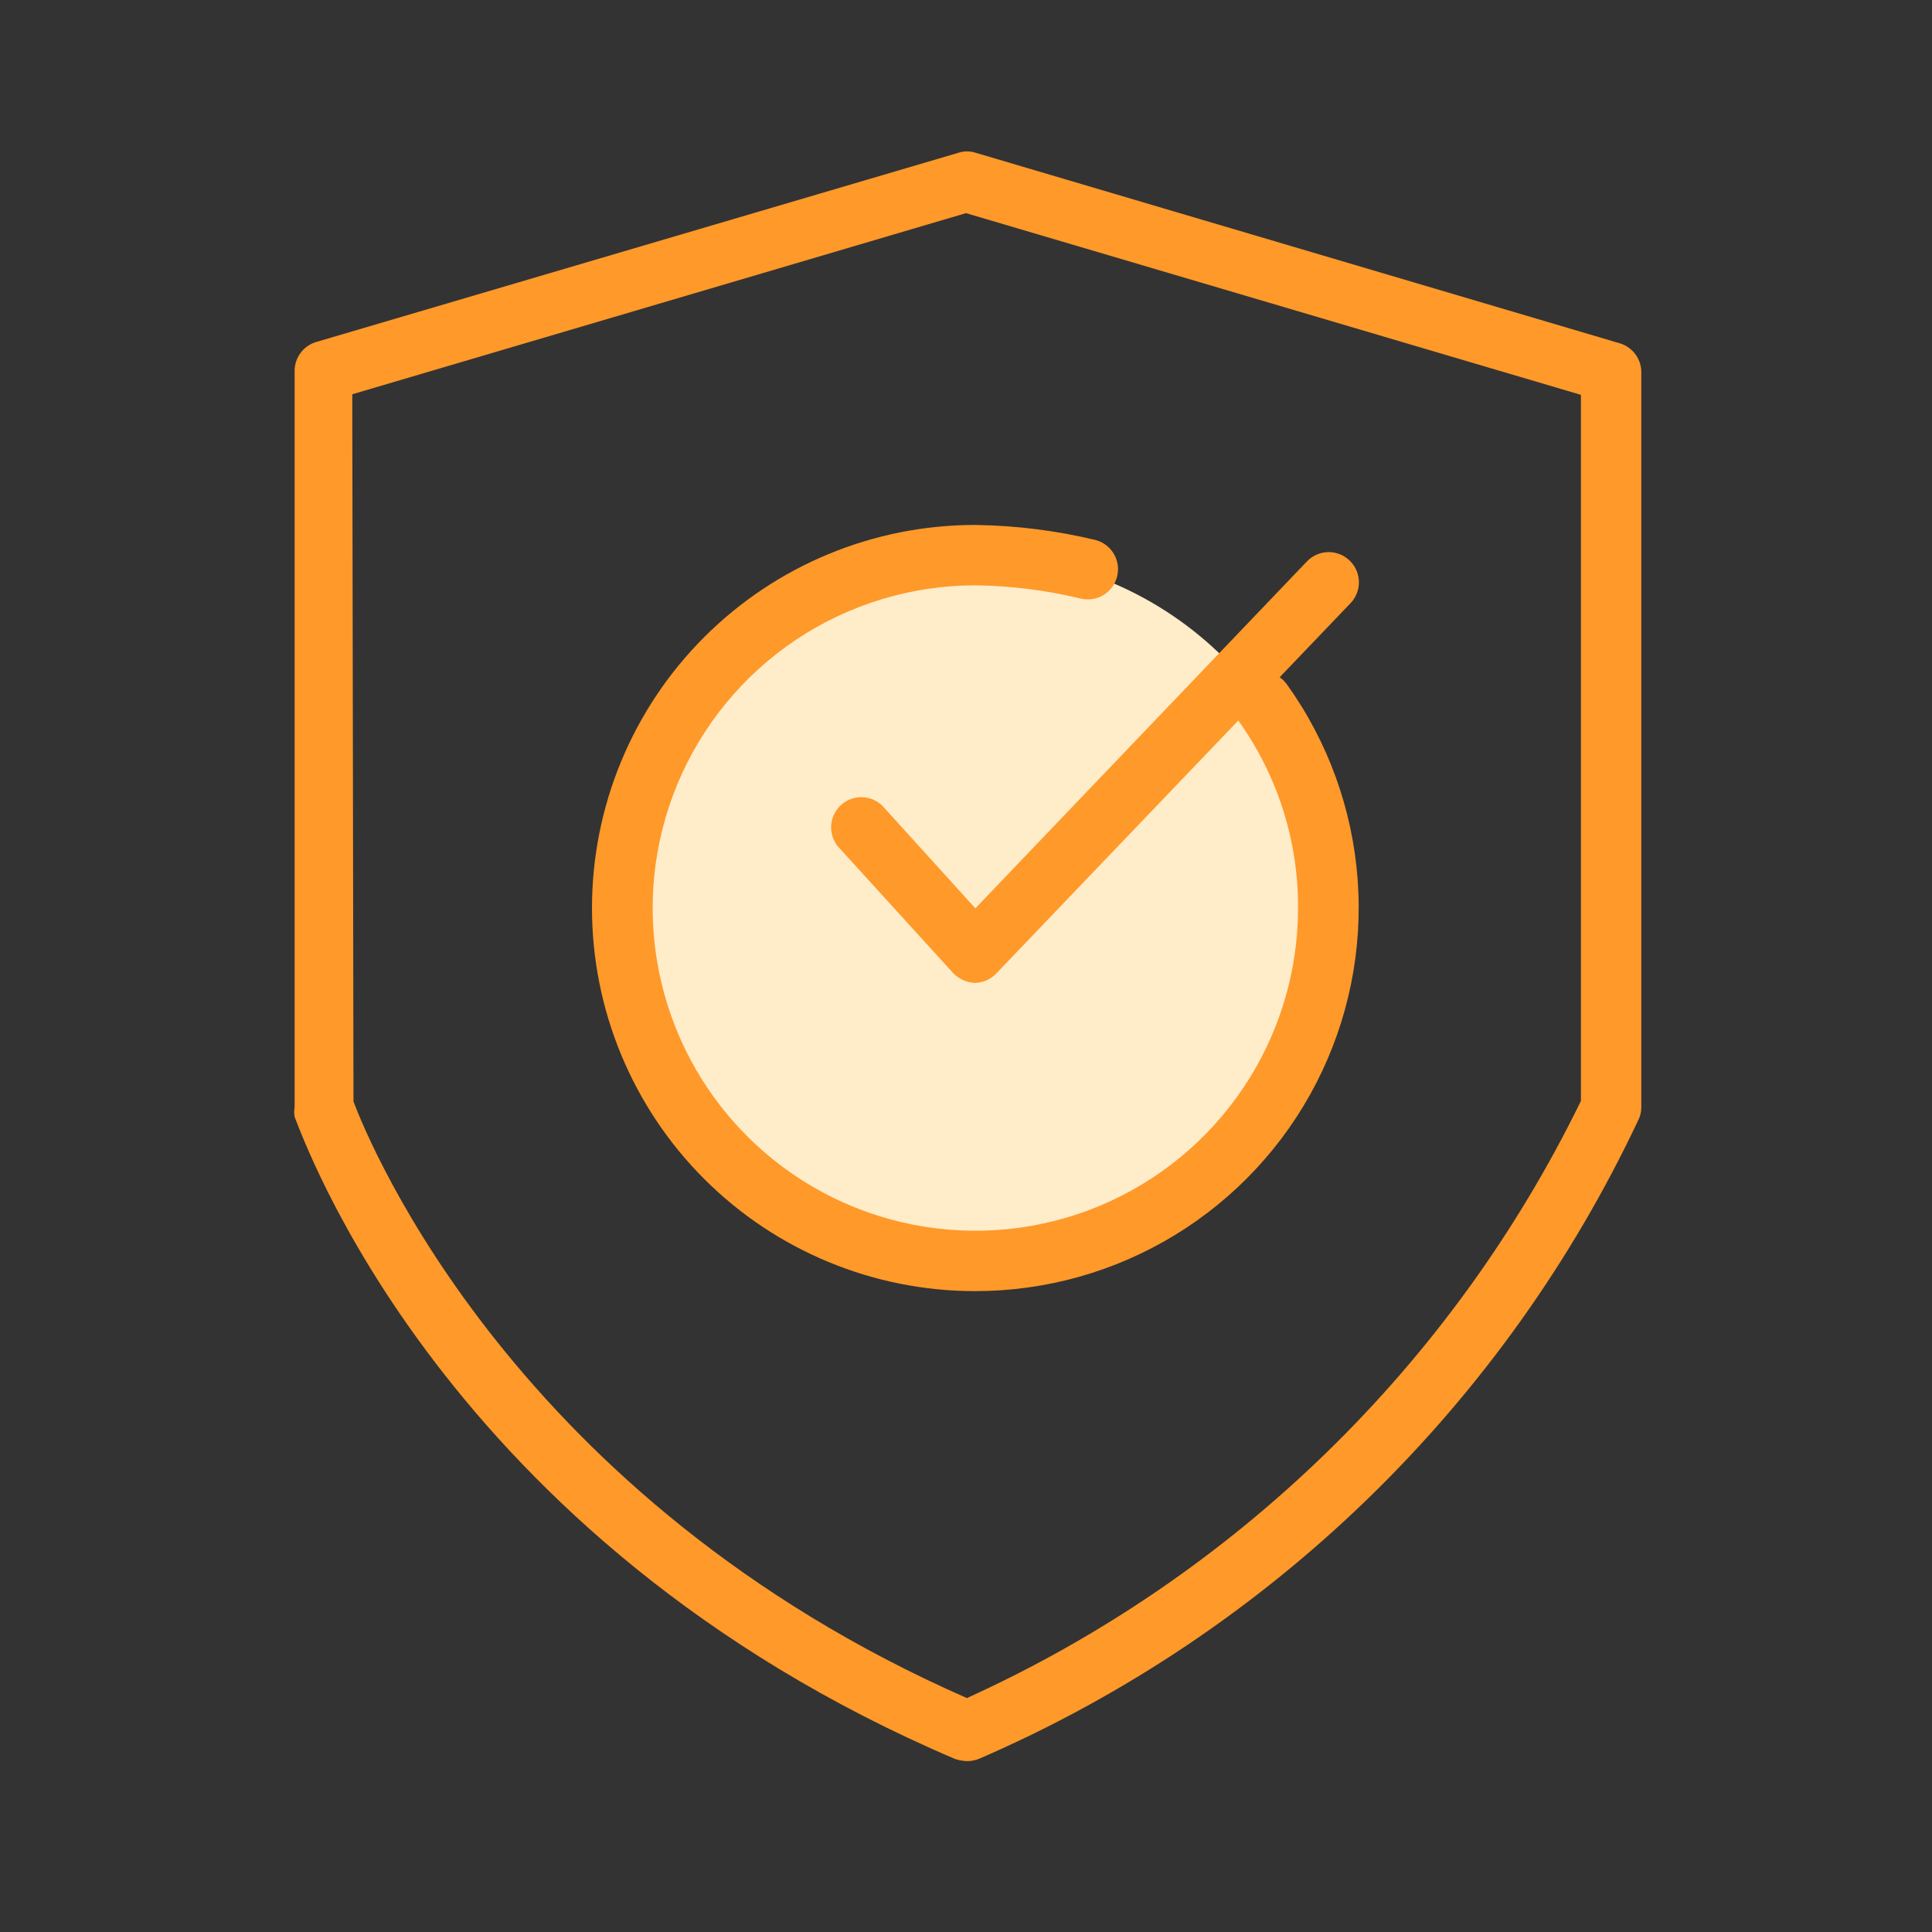
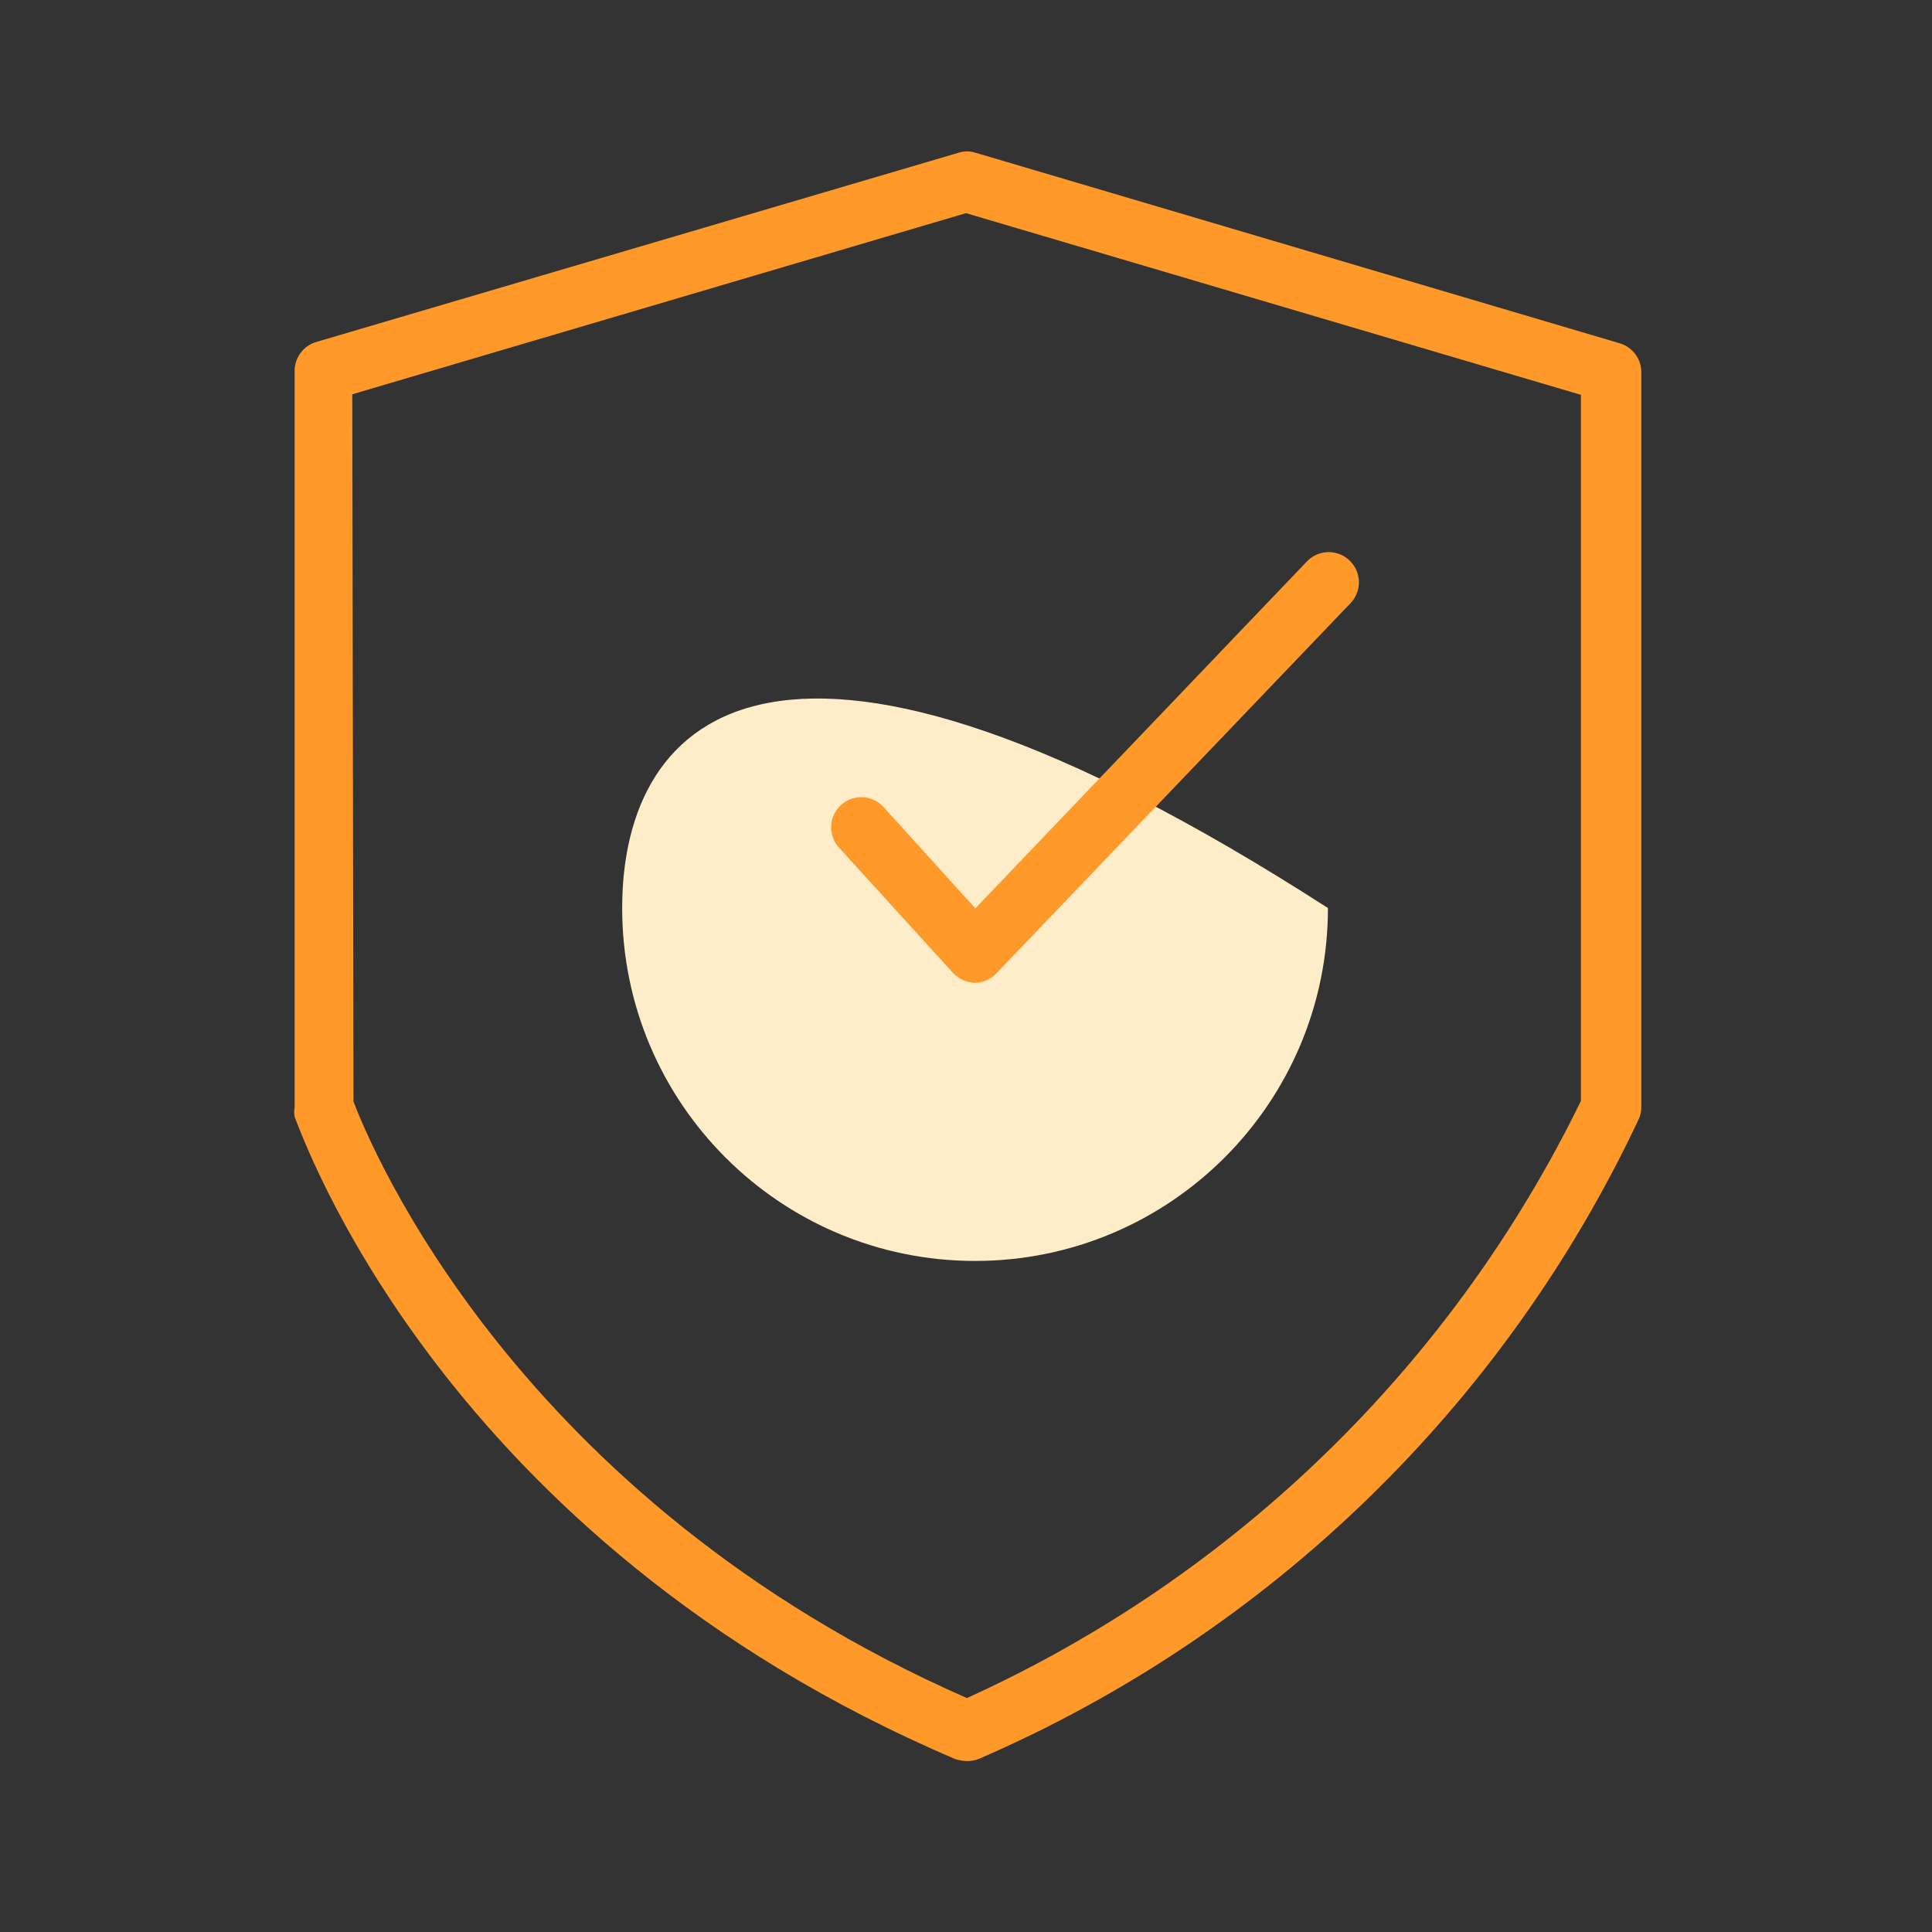
<svg xmlns="http://www.w3.org/2000/svg" width="56" height="56" viewBox="0 0 56 56" fill="none">
  <rect x="0" y="0" width="56" height="56" fill="#333333" stroke="none" />
-   <path d="M28.262 36.549C33.912 36.549 38.491 31.969 38.491 26.32C38.491 20.671 33.912 16.091 28.262 16.091C22.613 16.091 18.034 20.671 18.034 26.32C18.034 31.969 22.613 36.549 28.262 36.549Z" fill="#FFECC9" />
+   <path d="M28.262 36.549C33.912 36.549 38.491 31.969 38.491 26.32C22.613 16.091 18.034 20.671 18.034 26.32C18.034 31.969 22.613 36.549 28.262 36.549Z" fill="#FFECC9" />
  <path d="M27.685 50.986C12.775 44.625 8.75 32.856 8.54 32.375C8.523 32.282 8.523 32.188 8.54 32.095V10.789C8.532 10.595 8.588 10.403 8.701 10.245C8.813 10.086 8.975 9.97 9.161 9.914L27.781 4.428C27.943 4.375 28.118 4.375 28.28 4.428L46.944 9.949C47.131 10.003 47.295 10.119 47.41 10.278C47.524 10.436 47.582 10.629 47.574 10.824V32.086C47.575 32.197 47.555 32.307 47.513 32.41C43.613 40.724 36.811 47.327 28.385 50.977C28.274 51.023 28.155 51.047 28.035 51.047C27.916 51.044 27.798 51.023 27.685 50.986ZM10.246 31.929C10.719 33.18 14.945 43.479 28.026 49.219C35.791 45.695 42.085 39.575 45.824 31.911V11.445L28 6.178L10.211 11.428L10.246 31.929Z" fill="#FF9929" />
  <path d="M28.262 28.49C28.02 28.481 27.791 28.377 27.624 28.201L24.36 24.614C24.273 24.531 24.205 24.431 24.158 24.321C24.112 24.211 24.089 24.092 24.09 23.973C24.091 23.853 24.117 23.735 24.166 23.625C24.214 23.516 24.285 23.418 24.373 23.337C24.461 23.256 24.565 23.194 24.678 23.155C24.791 23.116 24.911 23.1 25.03 23.109C25.149 23.118 25.266 23.151 25.372 23.207C25.478 23.263 25.571 23.339 25.646 23.433L28.271 26.329L37.896 16.258C38.06 16.095 38.282 16.003 38.513 16.003C38.744 16.003 38.966 16.095 39.13 16.258C39.212 16.339 39.277 16.436 39.321 16.542C39.366 16.649 39.389 16.763 39.389 16.879C39.389 16.994 39.366 17.109 39.321 17.215C39.277 17.322 39.212 17.419 39.13 17.5L28.875 28.219C28.796 28.302 28.701 28.369 28.596 28.415C28.491 28.462 28.377 28.487 28.262 28.49Z" fill="#FF9929" />
-   <path d="M28.262 37.424C25.317 37.424 22.493 36.254 20.411 34.172C18.328 32.089 17.159 29.265 17.159 26.32C17.159 23.375 18.328 20.551 20.411 18.468C22.493 16.386 25.317 15.216 28.262 15.216C29.442 15.231 30.616 15.378 31.762 15.654C31.873 15.684 31.977 15.736 32.068 15.807C32.159 15.877 32.235 15.965 32.292 16.065C32.349 16.165 32.385 16.275 32.4 16.389C32.414 16.503 32.406 16.619 32.375 16.73C32.345 16.841 32.293 16.945 32.222 17.036C32.151 17.127 32.064 17.203 31.964 17.259C31.864 17.316 31.754 17.353 31.64 17.367C31.525 17.381 31.41 17.373 31.299 17.343C30.312 17.107 29.303 16.981 28.289 16.966C26.438 16.963 24.628 17.509 23.087 18.534C21.547 19.56 20.345 21.02 19.634 22.728C18.924 24.437 18.736 26.319 19.095 28.134C19.454 29.95 20.343 31.618 21.651 32.928C22.958 34.238 24.625 35.13 26.44 35.493C28.255 35.855 30.137 35.671 31.847 34.964C33.557 34.256 35.019 33.057 36.047 31.518C37.076 29.98 37.625 28.171 37.625 26.32C37.634 24.361 37.021 22.449 35.875 20.86C35.739 20.671 35.684 20.436 35.722 20.206C35.76 19.976 35.887 19.771 36.076 19.635C36.265 19.499 36.501 19.444 36.73 19.482C36.96 19.52 37.165 19.647 37.301 19.836C38.492 21.498 39.202 23.455 39.352 25.494C39.503 27.532 39.088 29.573 38.154 31.391C37.219 33.209 35.802 34.734 34.056 35.798C32.311 36.863 30.306 37.425 28.262 37.424Z" fill="#FF9929" />
</svg>